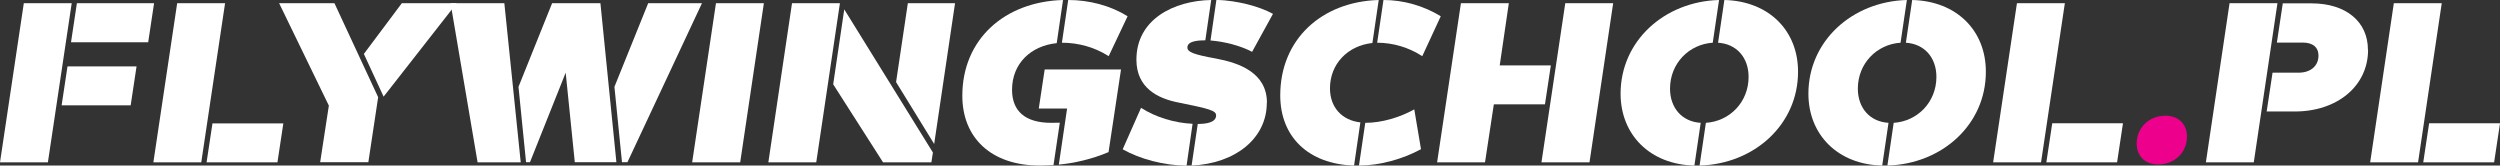
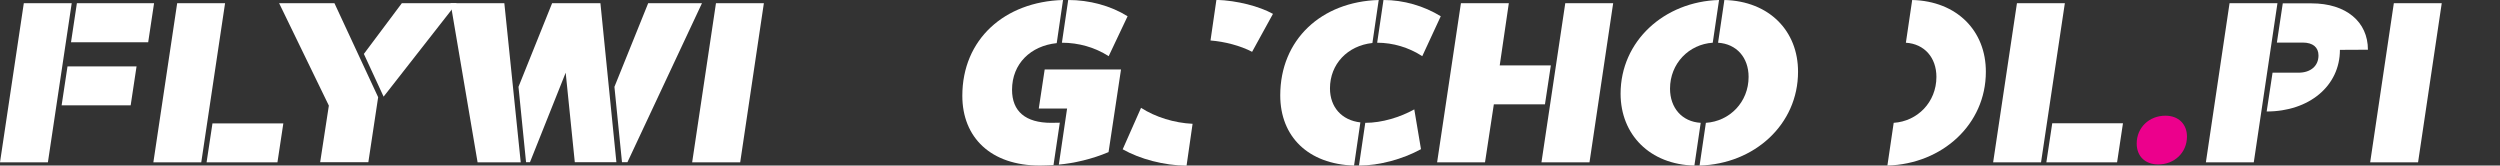
<svg xmlns="http://www.w3.org/2000/svg" id="Warstwa_1" data-name="Warstwa 1" baseProfile="tiny" version="1.2" viewBox="0 0 178.5 11.82">
  <rect x="0" y="0" width="178.5" height="11.82" fill="#333333" stroke="none" />
  <path d="M4.82,4.74l-.42,2.78h4.93l.42-2.78h-4.93ZM1.7.23L0,11.59h3.42L5.12.23H1.7ZM5.49.23l-.42,2.79h5.51l.42-2.79h-5.51Z" fill="#fff" stroke-width="0" />
  <path d="M15.17,8.81l-.42,2.78h5.06l.42-2.78h-5.06ZM12.65.23l-1.7,11.36h3.42L16.07.23h-3.42Z" fill="#fff" stroke-width="0" />
  <path d="M19.93.23l3.55,7.31-.62,4.04h3.44l.7-4.64L23.88.23h-3.95ZM28.69.23l-2.71,3.62,1.41,3.05L32.61.23h-3.92Z" fill="#fff" stroke-width="0" />
  <path d="M32.17.23l1.93,11.36h3.08L36.01.23h-3.84ZM39.42.23l-2.4,5.97.54,5.38h.28l2.55-6.39.65,6.39h2.97L42.87.23h-3.45ZM46.28.23l-2.41,5.97.54,5.38h.39L50.12.23h-3.84Z" fill="#fff" stroke-width="0" />
  <polygon points="51.12 .23 49.42 11.59 52.85 11.59 54.54 .23 51.12 .23" fill="#fff" stroke-width="0" />
-   <path d="M59.49,6.02l3.56,5.57h3.45l.11-.7L60.28.67l-.79,5.35ZM56.55.23l-1.69,11.36h3.42L59.97.23h-3.42ZM64.82.23l-.84,5.63,2.72,4.42,1.49-10.05h-3.38Z" fill="#fff" stroke-width="0" />
  <g>
    <path d="M76.27,0l-.45,3.05c1.2,0,2.35.33,3.34.96l1.35-2.85C79.29.4,77.77,0,76.27,0Z" fill="#fff" stroke-width="0" />
    <path d="M74.17,7.75h2.02l-.59,4c1.06-.09,2.38-.39,3.55-.89l.89-5.9h-5.45l-.42,2.78Z" fill="#fff" stroke-width="0" />
    <path d="M75.22,11.79l.45-3.03c-.2.01-.42.01-.61.01-1.84,0-2.8-.82-2.8-2.36,0-1.87,1.34-3.14,3.19-3.33L75.9,0c-4.17.12-7.19,2.8-7.19,6.84,0,2.98,2.04,4.98,5.53,4.98h.02c.31,0,.63-.02.95-.03Z" fill="#fff" stroke-width="0" />
-     <path d="M90.46,7.34c0-2.15-1.98-2.85-3.64-3.16-1.62-.29-2.04-.47-2.04-.79,0-.44.68-.51,1.28-.51L86.48,0c-2.66.05-5.34,1.37-5.34,4.26,0,2.01,1.51,2.77,3,3.06,2.24.45,2.69.58,2.69.92,0,.53-.76.61-1.31.61l-.44,2.97c3.13-.14,5.37-1.94,5.37-4.48Z" fill="#fff" stroke-width="0" />
    <path d="M86.85,0l-.42,2.89c1.01.08,2.13.37,2.97.81l1.49-2.71c-.98-.54-2.54-.95-4.04-1Z" fill="#fff" stroke-width="0" />
    <path d="M85.16,8.84c-1.32-.06-2.66-.48-3.69-1.14l-1.31,2.96c1.24.7,2.94,1.15,4.56,1.17l.43-2.99Z" fill="#fff" stroke-width="0" />
    <path d="M98.33,3.05c1.14,0,2.26.34,3.22.96l1.32-2.85C101.66.42,100.22,0,98.78,0l-.45,3.05Z" fill="#fff" stroke-width="0" />
    <path d="M97.14,8.74c-1.35-.15-2.18-1.1-2.18-2.43,0-1.74,1.26-3.05,3.03-3.24L98.44,0c-4.09.12-7.03,2.82-7.03,6.81,0,2.94,1.99,4.91,5.27,5.01h0l.45-3.08Z" fill="#fff" stroke-width="0" />
    <path d="M101.46,10.66l-.48-2.85c-1.01.56-2.3.96-3.5.96l-.45,3.05h0c1.45,0,3.11-.45,4.43-1.17Z" fill="#fff" stroke-width="0" />
    <polygon points="106.66 7.45 110.31 7.45 110.73 4.67 107.08 4.67 107.73 .23 104.31 .23 102.61 11.59 106.03 11.59 106.66 7.45" fill="#fff" stroke-width="0" />
    <polygon points="115.18 .23 111.76 .23 110.06 11.59 113.49 11.59 115.18 .23" fill="#fff" stroke-width="0" />
    <path d="M122.66,3.05c1.34.08,2.19,1.07,2.19,2.44,0,1.8-1.35,3.17-3.05,3.28l-.45,3.05c3.92-.11,7.03-2.94,7.03-6.69C128.39,2.21,126.32.08,123.12,0h0l-.45,3.05Z" fill="#fff" stroke-width="0" />
    <path d="M115.71,6.69c0,2.92,2.09,5.06,5.27,5.13l.45-3.05c-1.34-.08-2.19-1.07-2.19-2.44,0-1.8,1.35-3.17,3.05-3.28L122.74,0h0c-3.92.11-7.03,2.94-7.03,6.69Z" fill="#fff" stroke-width="0" />
-     <path d="M129.12,6.69c0,2.92,2.09,5.06,5.27,5.13l.45-3.05c-1.34-.08-2.19-1.07-2.19-2.44,0-1.8,1.35-3.17,3.05-3.28L136.15,0h0c-3.92.11-7.03,2.94-7.03,6.69Z" fill="#fff" stroke-width="0" />
    <path d="M136.07,3.05c1.34.08,2.19,1.07,2.19,2.44,0,1.8-1.35,3.17-3.05,3.28l-.45,3.05c3.92-.11,7.03-2.94,7.03-6.69C141.8,2.21,139.73.08,136.53,0h0l-.45,3.05Z" fill="#fff" stroke-width="0" />
    <polygon points="144.01 .23 142.31 11.59 145.73 11.59 147.43 .23 144.01 .23" fill="#fff" stroke-width="0" />
    <polygon points="151.58 8.8 146.53 8.8 146.11 11.59 151.16 11.59 151.58 8.8" fill="#fff" stroke-width="0" />
    <path d="M152.56,10.25c0,.89.59,1.49,1.54,1.49,1.15,0,2.05-.84,2.05-1.99,0-.89-.61-1.49-1.54-1.49-1.15,0-2.05.84-2.05,1.99Z" fill="#ec008c" stroke-width="0" />
-     <path d="M169.07,3.55c0-1.99-1.55-3.31-4.03-3.31h-2.05l-.42,2.8h1.85c.72,0,1.12.34,1.12.92,0,.75-.56,1.23-1.43,1.23h-1.85l-.42,2.77h2.01c3.03,0,5.23-1.82,5.23-4.4Z" fill="#fff" stroke-width="0" />
+     <path d="M169.07,3.55c0-1.99-1.55-3.31-4.03-3.31h-2.05l-.42,2.8h1.85c.72,0,1.12.34,1.12.92,0,.75-.56,1.23-1.43,1.23h-1.85l-.42,2.77c3.03,0,5.23-1.82,5.23-4.4Z" fill="#fff" stroke-width="0" />
    <polygon points="159.19 .23 157.5 11.59 160.92 11.59 162.61 .23 159.19 .23" fill="#fff" stroke-width="0" />
    <polygon points="172.65 11.59 174.34 .23 170.92 .23 169.23 11.59 172.65 11.59" fill="#fff" stroke-width="0" />
-     <polygon points="178.5 8.8 173.44 8.8 173.02 11.59 178.08 11.59 178.5 8.81 178.5 8.8" fill="#fff" stroke-width="0" />
  </g>
</svg>